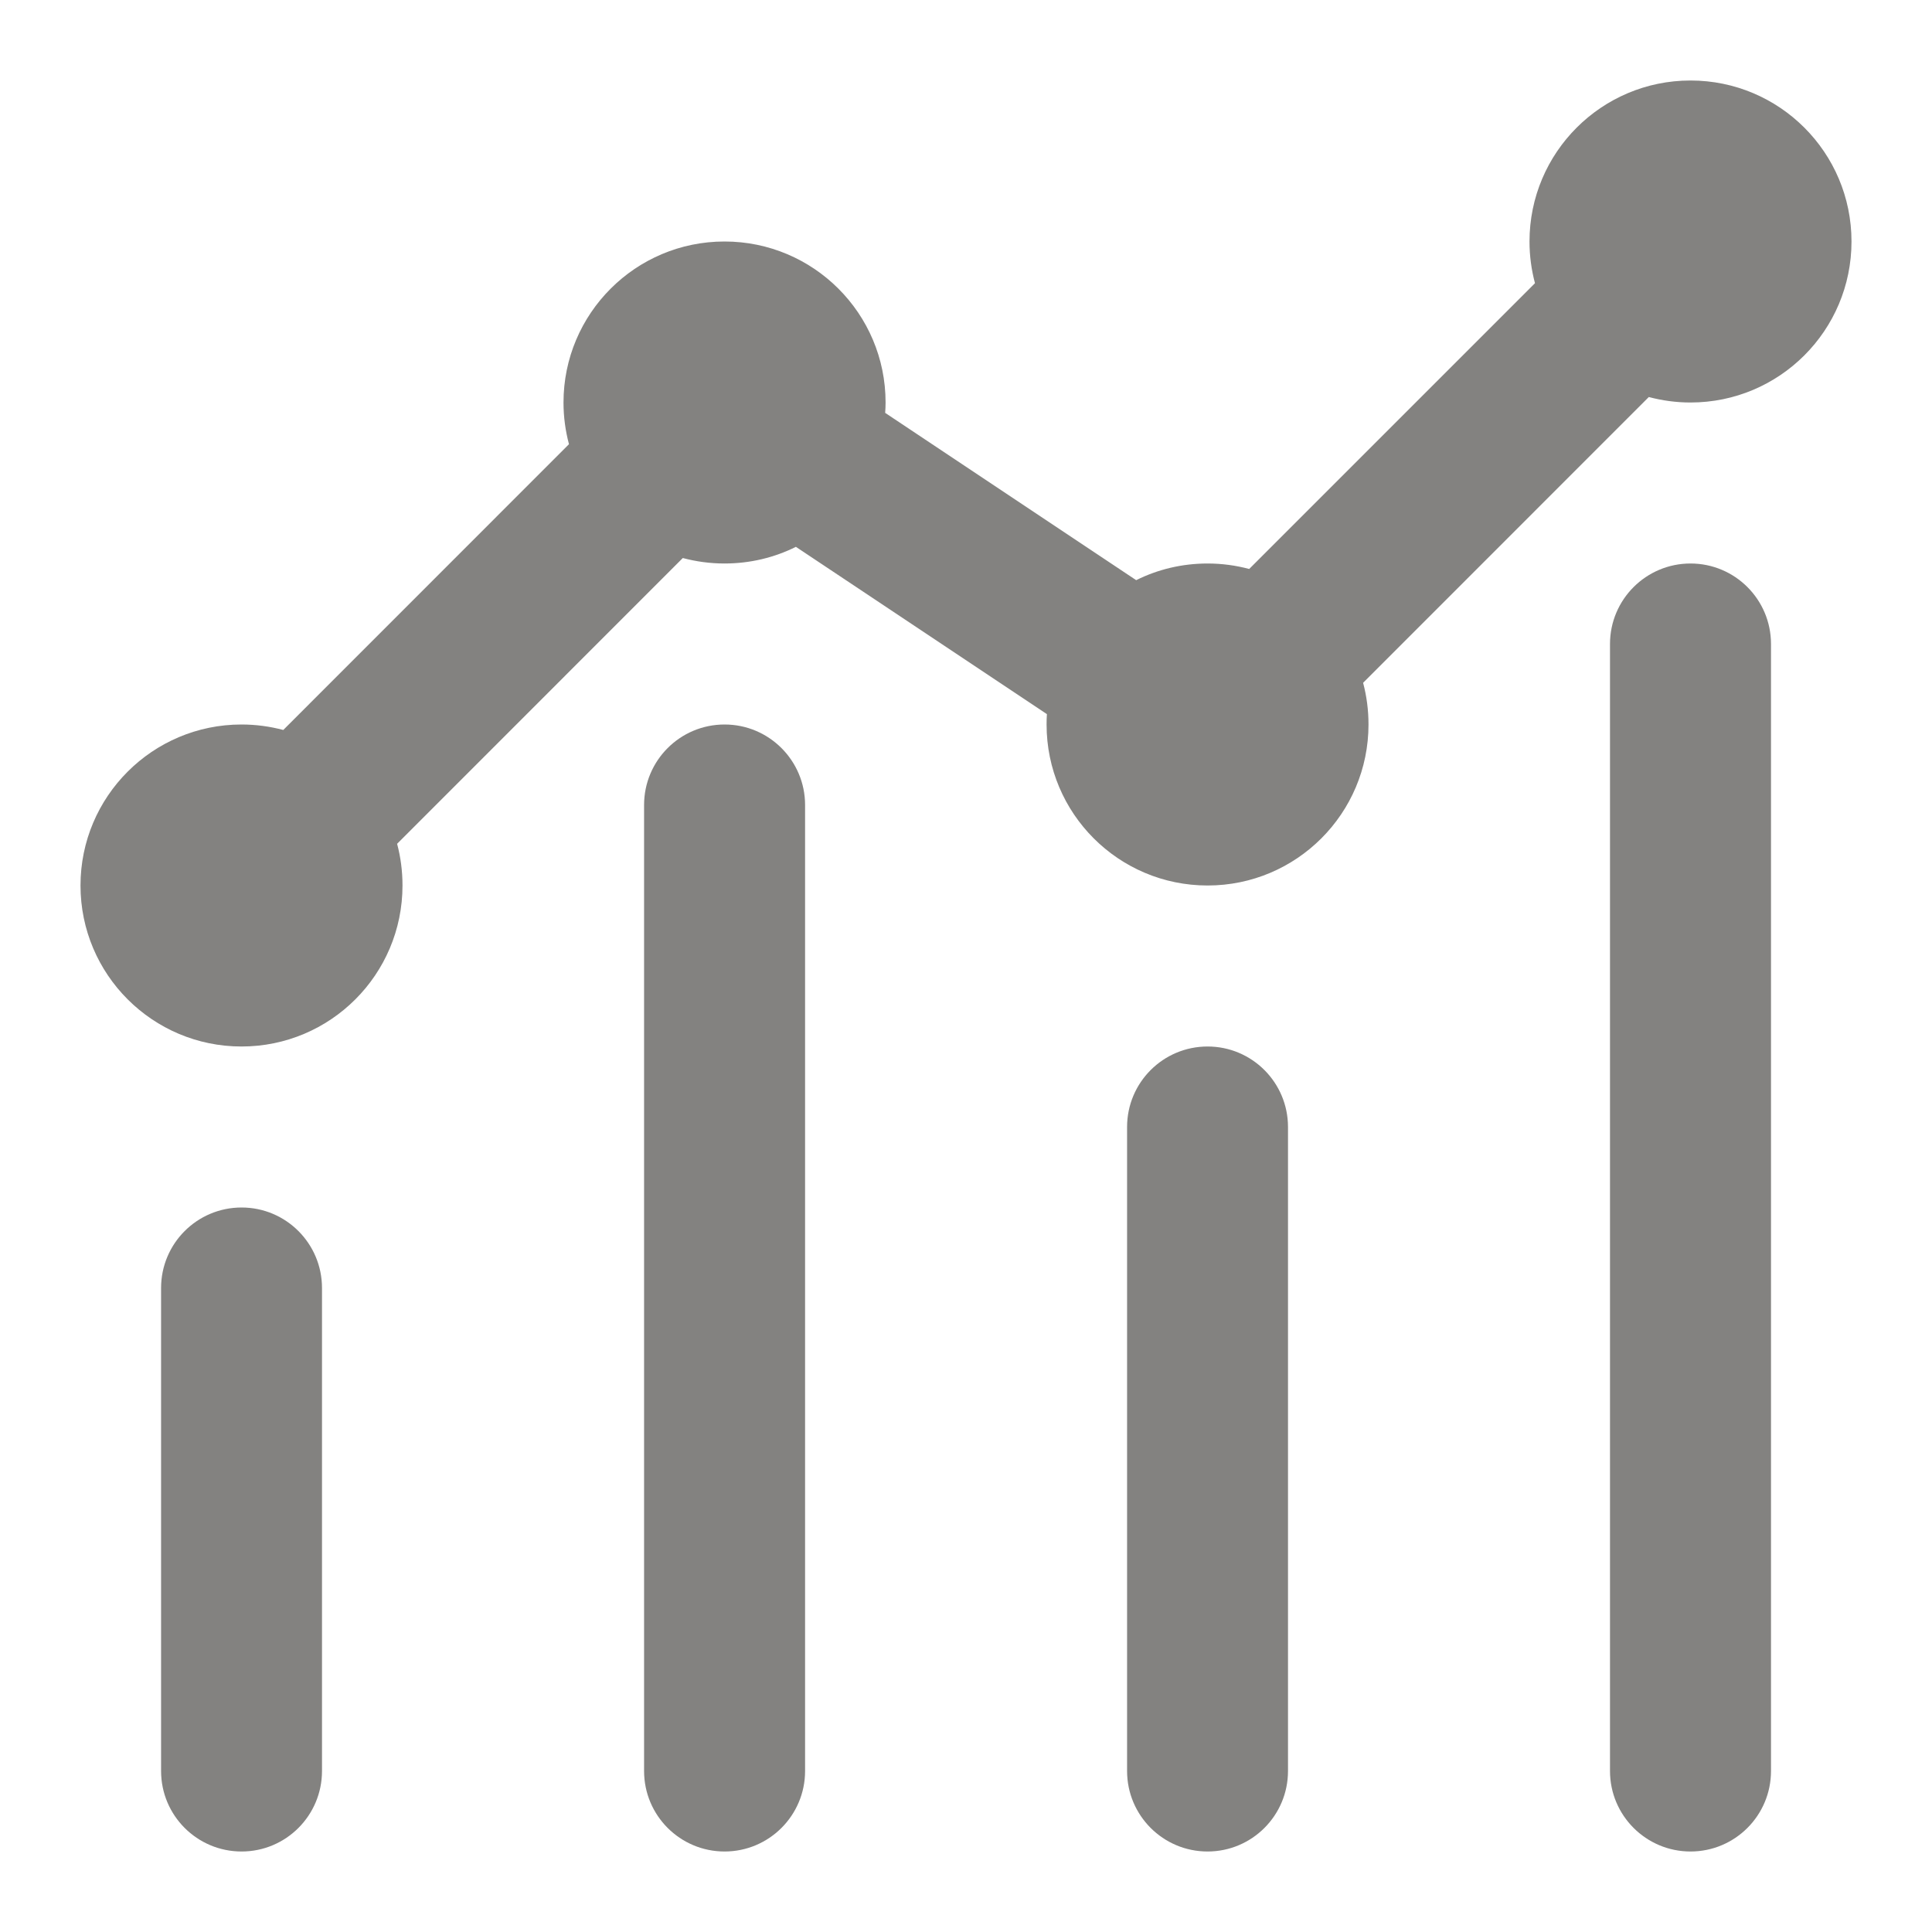
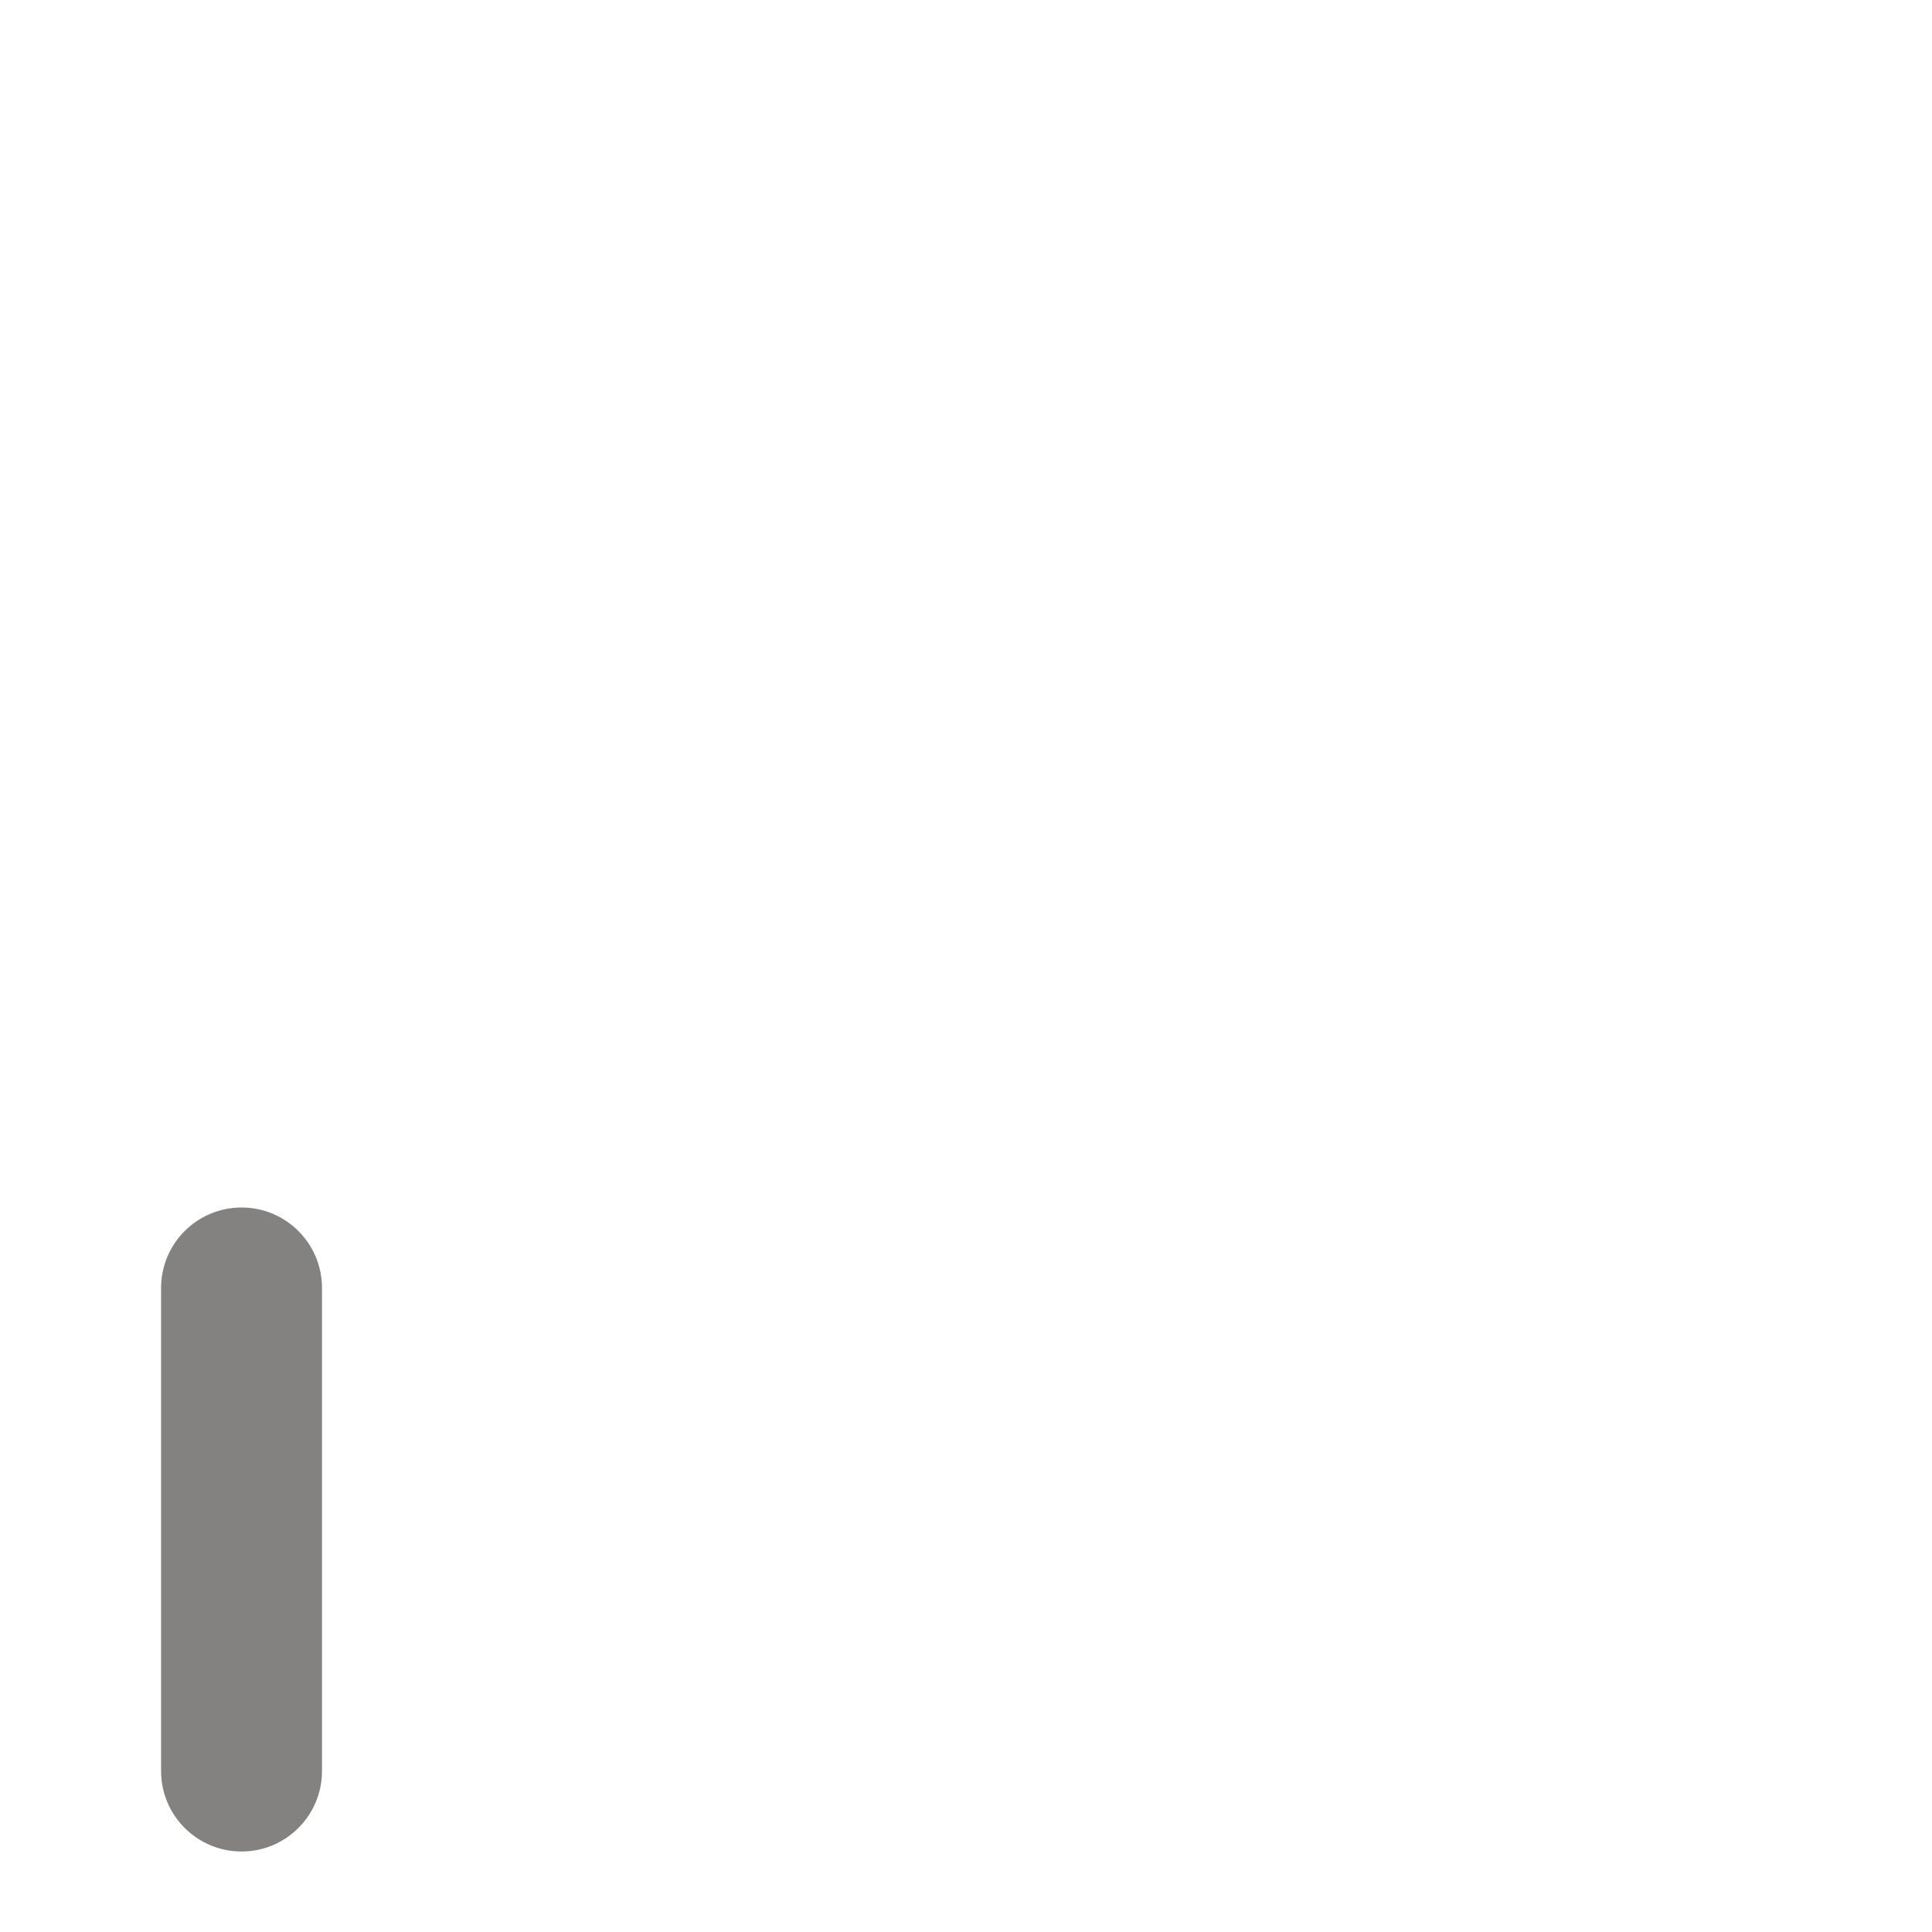
<svg xmlns="http://www.w3.org/2000/svg" width="24" height="24" viewBox="0 0 24 24" fill="none">
-   <path d="M19 3C19 1.895 19.896 1 21 1C22.105 1 23 1.895 23 3C23 4.105 22.105 5 21 5C20.821 5 20.648 4.976 20.482 4.932L16.933 8.482C16.977 8.647 17 8.821 17 9C17 10.105 16.105 11 15.001 11C13.896 11 13.001 10.105 13.001 9C13.001 8.957 13.002 8.914 13.005 8.871L9.887 6.793C9.62 6.926 9.319 7 9 7C8.821 7 8.648 6.976 8.482 6.932L4.933 10.482C4.977 10.647 5 10.821 5 11C5 12.105 4.105 13 3 13C1.896 13 1 12.105 1 11C1 9.895 1.896 9 3 9C3.18 9 3.353 9.024 3.519 9.068L7.068 5.518C7.024 5.353 7 5.179 7 5C7 3.895 7.896 3 9 3C10.105 3 11.001 3.895 11.001 5C11.001 5.043 10.999 5.086 10.996 5.129L14.114 7.207C14.381 7.074 14.682 7 15.001 7C15.18 7 15.353 7.024 15.518 7.068L19.068 3.518C19.024 3.353 19 3.179 19 3Z" fill="#838280" />
-   <path d="M20 8C20 7.448 20.448 7 21 7C21.553 7 22 7.448 22 8V22C22 22.552 21.553 23 21 23C20.448 23 20 22.552 20 22V8Z" fill="#838280" />
-   <path d="M15.001 13C14.448 13 14.001 13.448 14.001 14V22C14.001 22.552 14.448 23 15.001 23C15.553 23 16 22.552 16 22V14C16 13.448 15.553 13 15.001 13Z" fill="#838280" />
  <path d="M3.001 15C2.448 15 2.001 15.448 2.001 16V22C2.001 22.552 2.448 23 3.001 23C3.553 23 4 22.552 4 22V16C4 15.448 3.553 15 3.001 15Z" fill="#838280" />
-   <path d="M9.001 9C8.448 9 8.001 9.448 8.001 10V22C8.001 22.552 8.448 23 9.001 23C9.553 23 10.001 22.552 10.001 22V10C10.001 9.448 9.553 9 9.001 9Z" fill="#838280" />
</svg>